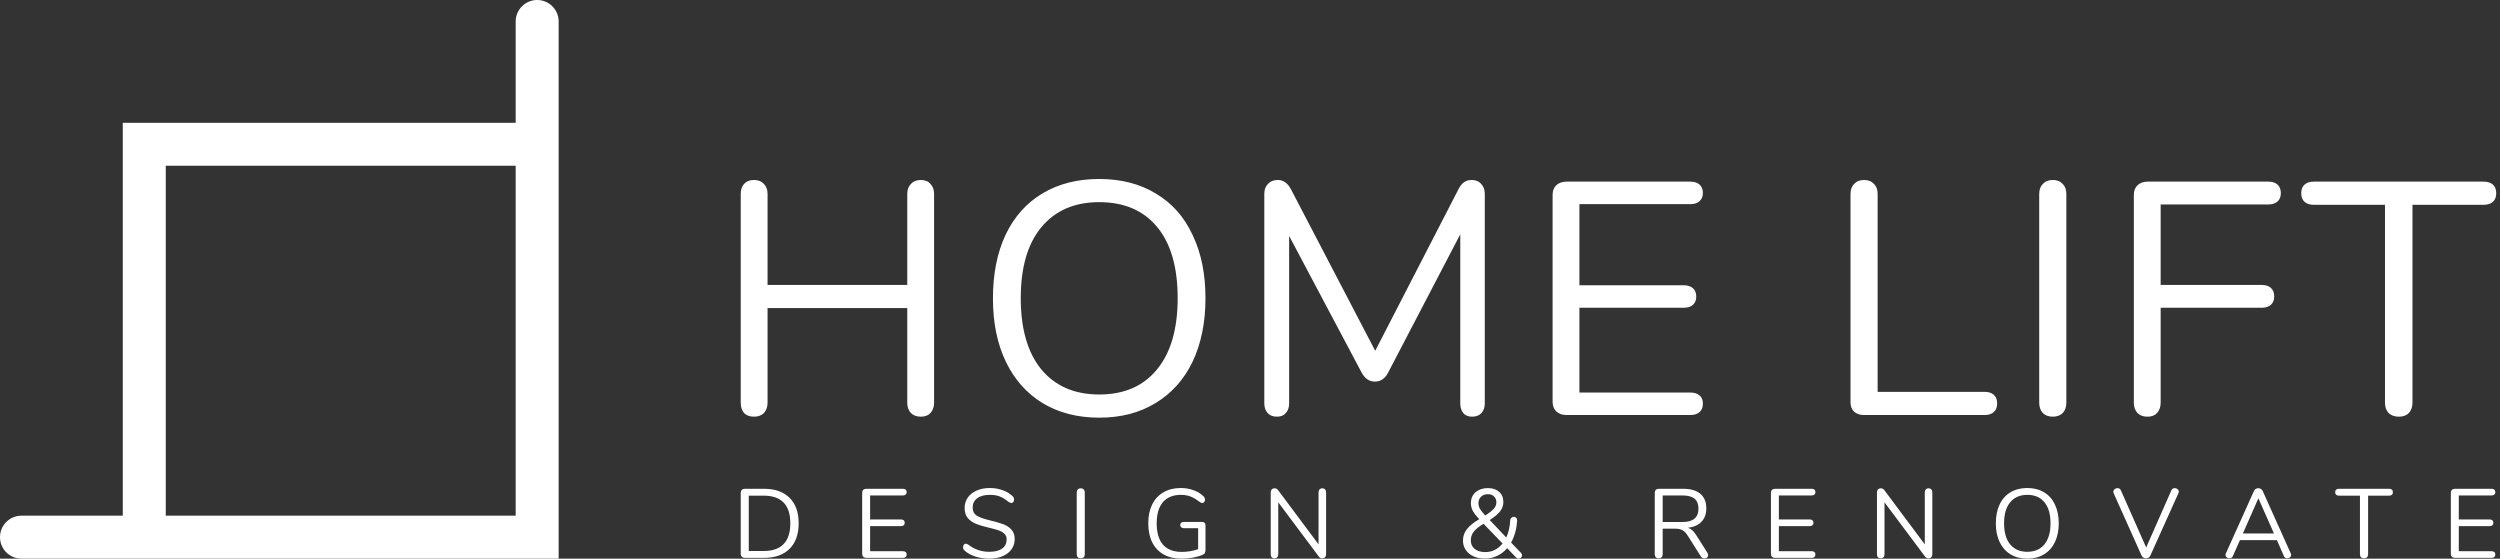
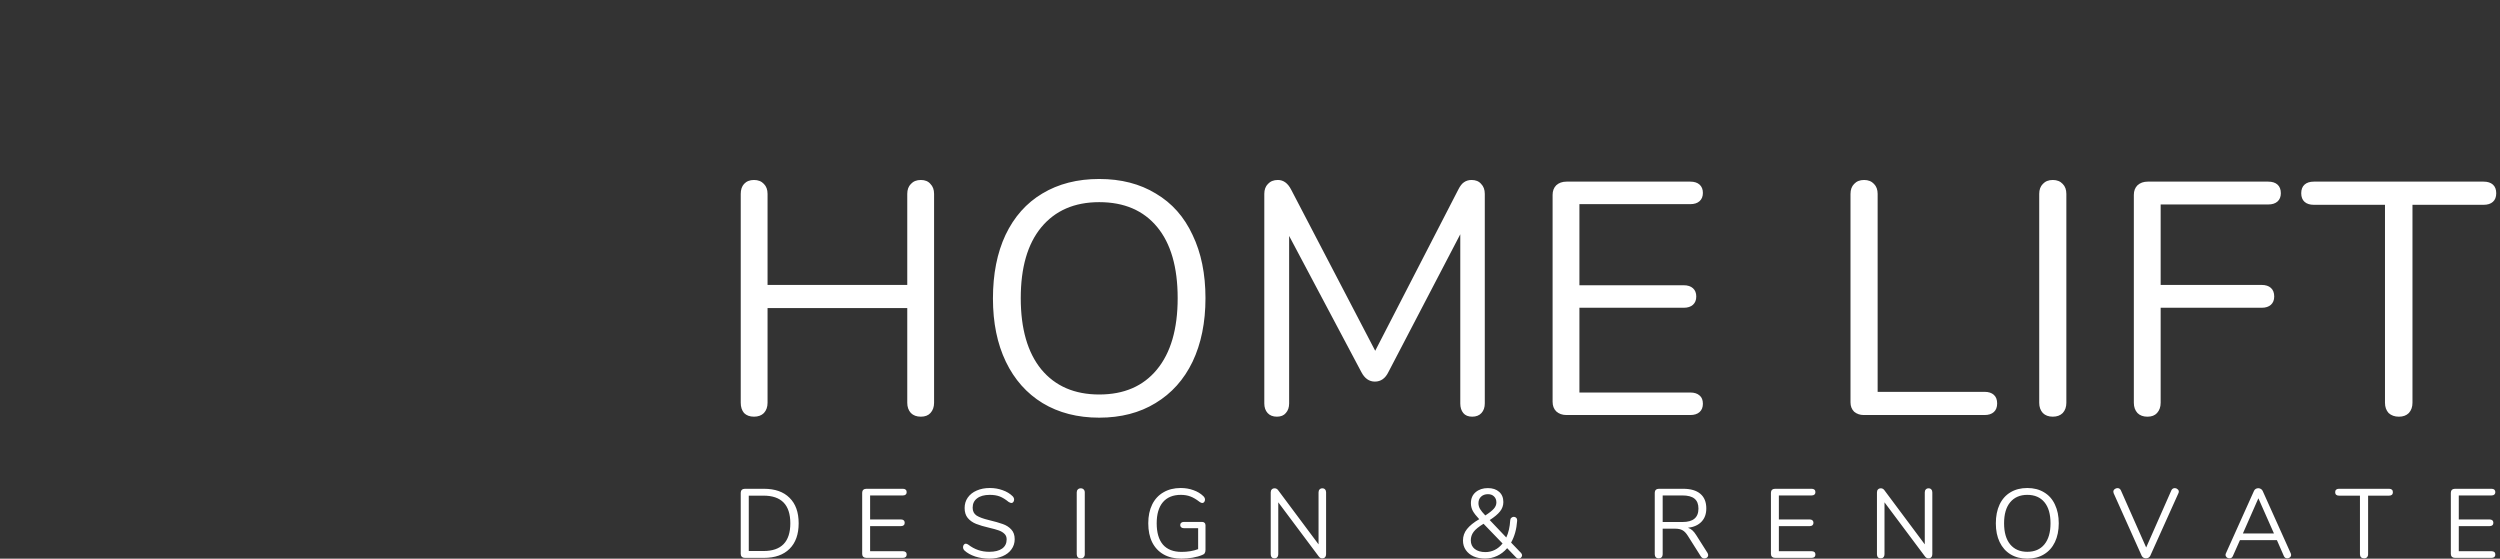
<svg xmlns="http://www.w3.org/2000/svg" width="179" height="40" viewBox="0 0 179 40" fill="none">
  <rect x="0" y="0" width="179" height="40" fill="#333333" stroke="none" />
-   <path fill-rule="evenodd" clip-rule="evenodd" d="M36.923 1.538C36.923 0.689 37.612 0 38.462 0C39.311 0 40 0.689 40 1.538V8.791V11.868V36.923V40H36.923H11.868H8.791H1.538C0.689 40 0 39.311 0 38.462C0 37.612 0.689 36.923 1.538 36.923H8.791V11.868V8.791H11.868H36.923V1.538ZM36.923 11.868H11.868V36.923H36.923V11.868Z" fill="white" />
  <path fill-rule="evenodd" clip-rule="evenodd" d="M74.65 28.862C75.804 29.558 77.155 29.905 78.704 29.905C80.252 29.905 81.595 29.558 82.733 28.862C83.887 28.167 84.772 27.179 85.388 25.899C86.004 24.604 86.312 23.087 86.312 21.348C86.312 19.61 86.004 18.101 85.388 16.821C84.787 15.525 83.91 14.537 82.757 13.858C81.619 13.163 80.268 12.815 78.704 12.815C77.139 12.815 75.78 13.163 74.627 13.858C73.489 14.537 72.612 15.525 71.995 16.821C71.395 18.101 71.095 19.618 71.095 21.372C71.095 23.11 71.403 24.619 72.019 25.899C72.635 27.179 73.513 28.167 74.65 28.862ZM82.828 26.468C81.848 27.654 80.474 28.246 78.704 28.246C76.934 28.246 75.551 27.646 74.555 26.445C73.576 25.244 73.086 23.545 73.086 21.348C73.086 19.152 73.576 17.461 74.555 16.276C75.551 15.075 76.934 14.474 78.704 14.474C80.489 14.474 81.872 15.067 82.852 16.252C83.832 17.437 84.321 19.136 84.321 21.348C84.321 23.561 83.824 25.267 82.828 26.468ZM105.362 12.886C105.663 12.886 105.892 12.981 106.05 13.17C106.224 13.344 106.311 13.581 106.311 13.882V28.886C106.311 29.17 106.232 29.399 106.073 29.573C105.915 29.747 105.694 29.834 105.41 29.834C105.125 29.834 104.912 29.747 104.77 29.573C104.628 29.399 104.556 29.17 104.556 28.886V16.773L99.413 26.634C99.192 27.092 98.868 27.322 98.441 27.322C98.03 27.322 97.706 27.092 97.469 26.634L92.302 16.892V28.886C92.302 29.17 92.223 29.399 92.065 29.573C91.922 29.747 91.709 29.834 91.425 29.834C91.14 29.834 90.919 29.747 90.761 29.573C90.603 29.399 90.524 29.17 90.524 28.886V13.882C90.524 13.581 90.611 13.344 90.785 13.17C90.958 12.981 91.195 12.886 91.496 12.886C91.891 12.886 92.207 13.115 92.444 13.573L98.465 25.117L104.414 13.573C104.541 13.32 104.675 13.147 104.817 13.052C104.975 12.941 105.157 12.886 105.362 12.886ZM133.444 29.716C133.175 29.716 132.946 29.637 132.756 29.479C132.583 29.305 132.496 29.084 132.496 28.815V13.882C132.496 13.581 132.583 13.344 132.756 13.17C132.93 12.981 133.167 12.886 133.467 12.886C133.768 12.886 134.005 12.981 134.179 13.17C134.352 13.344 134.439 13.581 134.439 13.882V28.056H142.096C142.38 28.056 142.601 28.127 142.759 28.27C142.917 28.412 142.996 28.617 142.996 28.886C142.996 29.155 142.917 29.36 142.759 29.502C142.601 29.645 142.38 29.716 142.096 29.716H133.444ZM146.268 29.573C146.442 29.747 146.679 29.834 146.98 29.834C147.28 29.834 147.517 29.747 147.691 29.573C147.865 29.384 147.951 29.139 147.951 28.839V13.882C147.951 13.581 147.865 13.344 147.691 13.17C147.517 12.981 147.28 12.886 146.98 12.886C146.679 12.886 146.442 12.981 146.268 13.17C146.095 13.344 146.008 13.581 146.008 13.882V28.839C146.008 29.139 146.095 29.384 146.268 29.573ZM153.755 29.835C153.455 29.835 153.218 29.748 153.044 29.574C152.87 29.384 152.783 29.139 152.783 28.839V13.953C152.783 13.669 152.87 13.44 153.044 13.266C153.234 13.092 153.479 13.005 153.779 13.005H162.407C162.691 13.005 162.913 13.076 163.071 13.218C163.229 13.361 163.308 13.566 163.308 13.835C163.308 14.087 163.229 14.285 163.071 14.427C162.913 14.569 162.691 14.64 162.407 14.64H154.703V20.401H161.933C162.217 20.401 162.439 20.472 162.597 20.614C162.755 20.756 162.834 20.962 162.834 21.23C162.834 21.483 162.755 21.68 162.597 21.823C162.439 21.965 162.217 22.036 161.933 22.036H154.703V28.839C154.703 29.139 154.616 29.384 154.443 29.574C154.285 29.748 154.055 29.835 153.755 29.835ZM171.761 29.835C171.461 29.835 171.216 29.748 171.026 29.574C170.852 29.384 170.765 29.139 170.765 28.839V14.664H165.669C165.385 14.664 165.163 14.593 165.005 14.451C164.847 14.309 164.768 14.103 164.768 13.835C164.768 13.566 164.847 13.361 165.005 13.218C165.163 13.076 165.385 13.005 165.669 13.005H177.829C178.114 13.005 178.335 13.076 178.493 13.218C178.651 13.361 178.73 13.566 178.73 13.835C178.73 14.103 178.651 14.309 178.493 14.451C178.335 14.593 178.114 14.664 177.829 14.664H172.733V28.839C172.733 29.139 172.646 29.384 172.472 29.574C172.298 29.748 172.061 29.835 171.761 29.835ZM111.426 29.455C111.616 29.629 111.861 29.716 112.161 29.716H121.026C121.311 29.716 121.532 29.645 121.69 29.503C121.848 29.36 121.927 29.163 121.927 28.91C121.927 28.642 121.848 28.444 121.69 28.317C121.532 28.175 121.311 28.104 121.026 28.104H113.086V22.036H120.552C120.837 22.036 121.058 21.965 121.216 21.823C121.374 21.68 121.453 21.483 121.453 21.23C121.453 20.977 121.374 20.78 121.216 20.637C121.058 20.495 120.837 20.424 120.552 20.424H113.086V14.617H121.026C121.311 14.617 121.532 14.546 121.69 14.403C121.848 14.261 121.927 14.064 121.927 13.811C121.927 13.558 121.848 13.361 121.69 13.218C121.532 13.076 121.311 13.005 121.026 13.005H112.161C111.861 13.005 111.616 13.092 111.426 13.266C111.253 13.44 111.166 13.669 111.166 13.953V28.768C111.166 29.052 111.253 29.282 111.426 29.455ZM65.932 12.886C66.232 12.886 66.461 12.981 66.619 13.17C66.793 13.344 66.88 13.581 66.88 13.882V28.839C66.88 29.139 66.793 29.384 66.619 29.573C66.461 29.747 66.232 29.834 65.932 29.834C65.632 29.834 65.395 29.747 65.221 29.573C65.047 29.384 64.96 29.139 64.96 28.839V22.059H54.957V28.839C54.957 29.139 54.87 29.384 54.696 29.573C54.523 29.747 54.286 29.834 53.985 29.834C53.685 29.834 53.448 29.747 53.274 29.573C53.116 29.384 53.037 29.139 53.037 28.839V13.882C53.037 13.581 53.116 13.344 53.274 13.17C53.448 12.981 53.685 12.886 53.985 12.886C54.286 12.886 54.523 12.981 54.696 13.17C54.87 13.344 54.957 13.581 54.957 13.882V20.4H64.96V13.882C64.96 13.581 65.047 13.344 65.221 13.17C65.395 12.981 65.632 12.886 65.932 12.886ZM70.835 40C70.484 40 70.147 39.949 69.824 39.846C69.506 39.738 69.251 39.596 69.059 39.418C68.989 39.352 68.954 39.27 68.954 39.172C68.954 39.107 68.973 39.05 69.01 39.004C69.048 38.952 69.092 38.927 69.144 38.927C69.204 38.927 69.27 38.952 69.34 39.004C69.775 39.34 70.271 39.509 70.828 39.509C71.23 39.509 71.539 39.432 71.754 39.277C71.969 39.123 72.076 38.903 72.076 38.618C72.076 38.454 72.025 38.323 71.922 38.225C71.819 38.122 71.684 38.04 71.515 37.979C71.347 37.919 71.12 37.855 70.835 37.79C70.451 37.701 70.135 37.608 69.887 37.509C69.644 37.411 69.445 37.271 69.291 37.088C69.141 36.906 69.067 36.667 69.067 36.373C69.067 36.092 69.141 35.844 69.291 35.629C69.445 35.409 69.658 35.241 69.93 35.124C70.205 35.002 70.519 34.941 70.87 34.941C71.197 34.941 71.501 34.993 71.782 35.096C72.067 35.194 72.306 35.337 72.498 35.524C72.572 35.599 72.61 35.68 72.61 35.769C72.61 35.835 72.591 35.893 72.554 35.945C72.516 35.991 72.472 36.015 72.42 36.015C72.369 36.015 72.301 35.989 72.217 35.938C71.988 35.751 71.775 35.62 71.578 35.545C71.382 35.47 71.146 35.432 70.87 35.432C70.481 35.432 70.18 35.514 69.965 35.678C69.749 35.837 69.642 36.062 69.642 36.352C69.642 36.599 69.735 36.787 69.922 36.913C70.114 37.035 70.407 37.142 70.799 37.236C71.225 37.339 71.56 37.434 71.803 37.523C72.046 37.608 72.247 37.736 72.406 37.909C72.57 38.082 72.652 38.314 72.652 38.604C72.652 38.88 72.575 39.123 72.42 39.334C72.271 39.544 72.058 39.708 71.782 39.825C71.506 39.942 71.19 40 70.835 40ZM86.075 37.369C86.145 37.369 86.201 37.39 86.243 37.432C86.29 37.474 86.314 37.533 86.314 37.608V39.355C86.314 39.467 86.295 39.551 86.257 39.607C86.225 39.663 86.162 39.708 86.068 39.74C85.881 39.82 85.654 39.883 85.387 39.93C85.121 39.977 84.854 40 84.587 40C84.096 40 83.673 39.9 83.317 39.698C82.962 39.497 82.688 39.207 82.497 38.828C82.309 38.45 82.216 37.996 82.216 37.467C82.216 36.948 82.309 36.499 82.497 36.12C82.684 35.741 82.953 35.451 83.303 35.25C83.654 35.044 84.066 34.941 84.538 34.941C84.866 34.941 85.17 34.993 85.451 35.096C85.731 35.194 85.967 35.337 86.159 35.524C86.239 35.603 86.278 35.685 86.278 35.769C86.278 35.835 86.26 35.893 86.222 35.945C86.185 35.991 86.138 36.015 86.082 36.015C86.026 36.015 85.96 35.987 85.885 35.931C85.642 35.743 85.422 35.615 85.226 35.545C85.029 35.47 84.803 35.432 84.545 35.432C83.989 35.432 83.561 35.608 83.261 35.959C82.967 36.309 82.819 36.812 82.819 37.467C82.819 38.136 82.969 38.646 83.268 38.997C83.572 39.343 84.017 39.516 84.602 39.516C85.037 39.516 85.432 39.45 85.787 39.319V37.818H84.763C84.683 37.818 84.62 37.797 84.573 37.755C84.527 37.713 84.503 37.659 84.503 37.593C84.503 37.523 84.527 37.469 84.573 37.432C84.62 37.39 84.683 37.369 84.763 37.369H86.075ZM145.154 40C144.696 40 144.296 39.897 143.955 39.691C143.618 39.486 143.358 39.193 143.176 38.814C142.993 38.435 142.902 37.989 142.902 37.474C142.902 36.955 142.991 36.506 143.169 36.127C143.351 35.743 143.611 35.451 143.948 35.25C144.289 35.044 144.691 34.941 145.154 34.941C145.618 34.941 146.017 35.044 146.354 35.25C146.696 35.451 146.955 35.743 147.133 36.127C147.315 36.506 147.407 36.953 147.407 37.467C147.407 37.982 147.315 38.431 147.133 38.814C146.951 39.193 146.689 39.486 146.347 39.691C146.01 39.897 145.613 40 145.154 40ZM145.154 39.509C145.678 39.509 146.085 39.334 146.375 38.983C146.67 38.627 146.817 38.122 146.817 37.467C146.817 36.812 146.672 36.309 146.382 35.959C146.092 35.608 145.683 35.432 145.154 35.432C144.631 35.432 144.221 35.61 143.927 35.966C143.637 36.316 143.492 36.817 143.492 37.467C143.492 38.117 143.637 38.62 143.927 38.976C144.221 39.331 144.631 39.509 145.154 39.509ZM155.568 34.99C155.526 35.019 155.493 35.058 155.469 35.11L153.666 39.2L151.856 35.11C151.805 35.002 151.723 34.948 151.61 34.948C151.536 34.948 151.468 34.974 151.407 35.026C151.346 35.072 151.316 35.133 151.316 35.208C151.316 35.241 151.323 35.276 151.337 35.313L153.343 39.79C153.371 39.85 153.414 39.897 153.47 39.93C153.526 39.963 153.587 39.979 153.652 39.979C153.718 39.979 153.778 39.963 153.835 39.93C153.891 39.897 153.933 39.85 153.961 39.79L155.975 35.313C155.993 35.276 156.003 35.238 156.003 35.201C156.003 35.131 155.972 35.072 155.911 35.026C155.855 34.974 155.79 34.948 155.715 34.948C155.664 34.948 155.614 34.962 155.568 34.99ZM164.015 39.614C164.034 39.651 164.043 39.691 164.043 39.733C164.043 39.803 164.015 39.861 163.959 39.908C163.908 39.955 163.844 39.978 163.77 39.978C163.653 39.978 163.571 39.922 163.524 39.81L163.026 38.673H160.381L159.875 39.81C159.829 39.922 159.747 39.978 159.63 39.978C159.555 39.978 159.49 39.955 159.433 39.908C159.377 39.857 159.349 39.796 159.349 39.726C159.349 39.688 159.359 39.651 159.377 39.614L161.384 35.151C161.412 35.086 161.454 35.036 161.51 35.004C161.566 34.971 161.627 34.955 161.693 34.955C161.763 34.955 161.826 34.973 161.882 35.011C161.938 35.044 161.98 35.09 162.008 35.151L164.015 39.614ZM160.591 38.196H162.815L161.7 35.677L160.591 38.196ZM169.05 39.902C169.107 39.953 169.179 39.979 169.268 39.979C169.357 39.979 169.427 39.953 169.478 39.902C169.53 39.846 169.556 39.773 169.556 39.684V35.488H171.064C171.148 35.488 171.214 35.467 171.261 35.425C171.307 35.383 171.331 35.322 171.331 35.243C171.331 35.163 171.307 35.102 171.261 35.06C171.214 35.018 171.148 34.997 171.064 34.997H167.465C167.381 34.997 167.315 35.018 167.268 35.06C167.222 35.102 167.198 35.163 167.198 35.243C167.198 35.322 167.222 35.383 167.268 35.425C167.315 35.467 167.381 35.488 167.465 35.488H168.973V39.684C168.973 39.773 168.999 39.846 169.05 39.902ZM175.557 39.867C175.614 39.918 175.686 39.944 175.775 39.944H178.399C178.483 39.944 178.549 39.923 178.596 39.881C178.642 39.839 178.666 39.78 178.666 39.705C178.666 39.626 178.642 39.567 178.596 39.53C178.549 39.488 178.483 39.467 178.399 39.467H176.049V37.67H178.259C178.343 37.67 178.408 37.649 178.455 37.607C178.502 37.565 178.525 37.507 178.525 37.432C178.525 37.357 178.502 37.299 178.455 37.257C178.408 37.214 178.343 37.193 178.259 37.193H176.049V35.474H178.399C178.483 35.474 178.549 35.453 178.596 35.411C178.642 35.369 178.666 35.311 178.666 35.236C178.666 35.161 178.642 35.102 178.596 35.06C178.549 35.018 178.483 34.997 178.399 34.997H175.775C175.686 34.997 175.614 35.023 175.557 35.074C175.506 35.126 175.48 35.194 175.48 35.278V39.663C175.48 39.747 175.506 39.815 175.557 39.867ZM138.284 35.047C138.237 34.991 138.172 34.963 138.088 34.963C138.004 34.963 137.936 34.991 137.884 35.047C137.837 35.098 137.814 35.168 137.814 35.257V38.976L134.909 35.082C134.844 35.002 134.764 34.963 134.671 34.963C134.582 34.963 134.512 34.991 134.46 35.047C134.413 35.098 134.39 35.168 134.39 35.257V39.685C134.39 39.773 134.413 39.846 134.46 39.902C134.507 39.954 134.573 39.979 134.657 39.979C134.741 39.979 134.806 39.954 134.853 39.902C134.905 39.846 134.93 39.773 134.93 39.685V35.966L137.842 39.86C137.908 39.94 137.985 39.979 138.074 39.979C138.163 39.979 138.23 39.954 138.277 39.902C138.329 39.846 138.354 39.773 138.354 39.685V35.257C138.354 35.168 138.331 35.098 138.284 35.047ZM127.093 39.944C127.004 39.944 126.932 39.918 126.876 39.867C126.824 39.815 126.799 39.747 126.799 39.663V35.278C126.799 35.194 126.824 35.126 126.876 35.074C126.932 35.023 127.004 34.997 127.093 34.997H129.717C129.802 34.997 129.867 35.018 129.914 35.06C129.961 35.102 129.984 35.161 129.984 35.236C129.984 35.311 129.961 35.369 129.914 35.411C129.867 35.453 129.802 35.474 129.717 35.474H127.367V37.193H129.577C129.661 37.193 129.727 37.214 129.774 37.257C129.82 37.299 129.844 37.357 129.844 37.432C129.844 37.507 129.82 37.565 129.774 37.607C129.727 37.649 129.661 37.67 129.577 37.67H127.367V39.467H129.717C129.802 39.467 129.867 39.488 129.914 39.53C129.961 39.567 129.984 39.626 129.984 39.705C129.984 39.78 129.961 39.839 129.914 39.881C129.867 39.923 129.802 39.944 129.717 39.944H127.093ZM122.304 39.747C122.304 39.691 122.288 39.637 122.255 39.586L121.455 38.323C121.362 38.173 121.268 38.056 121.174 37.972C121.081 37.888 120.976 37.827 120.859 37.79C121.28 37.738 121.602 37.593 121.827 37.355C122.056 37.116 122.171 36.8 122.171 36.407C122.171 35.944 122.028 35.594 121.743 35.355C121.462 35.117 121.053 34.997 120.515 34.997H118.775C118.686 34.997 118.613 35.023 118.557 35.074C118.506 35.126 118.48 35.194 118.48 35.278V39.684C118.48 39.773 118.506 39.846 118.557 39.902C118.609 39.953 118.679 39.979 118.768 39.979C118.852 39.979 118.92 39.953 118.971 39.902C119.023 39.846 119.048 39.773 119.048 39.684V37.853H119.933C120.157 37.853 120.335 37.89 120.466 37.965C120.597 38.035 120.723 38.166 120.845 38.358L121.785 39.846C121.846 39.939 121.93 39.986 122.037 39.986C122.108 39.986 122.168 39.965 122.22 39.923C122.276 39.876 122.304 39.818 122.304 39.747ZM121.322 37.137C121.135 37.296 120.849 37.376 120.466 37.376H119.048V35.474H120.466C120.854 35.474 121.142 35.551 121.329 35.706C121.516 35.86 121.609 36.096 121.609 36.414C121.609 36.737 121.514 36.978 121.322 37.137ZM108.909 39.593C108.956 39.645 108.98 39.701 108.98 39.762C108.98 39.822 108.954 39.879 108.902 39.93C108.856 39.977 108.8 40 108.734 40C108.669 40 108.61 39.974 108.559 39.923L107.913 39.249C107.703 39.493 107.462 39.677 107.19 39.804C106.919 39.93 106.634 39.993 106.334 39.993C106.026 39.993 105.752 39.942 105.514 39.839C105.275 39.731 105.088 39.579 104.952 39.383C104.817 39.186 104.749 38.959 104.749 38.702C104.749 38.393 104.845 38.12 105.036 37.881C105.228 37.638 105.521 37.402 105.913 37.173C105.708 36.957 105.556 36.763 105.457 36.59C105.364 36.417 105.317 36.23 105.317 36.029C105.317 35.692 105.432 35.428 105.661 35.236C105.89 35.044 106.18 34.948 106.531 34.948C106.868 34.948 107.137 35.037 107.338 35.215C107.539 35.393 107.64 35.636 107.64 35.945C107.64 36.197 107.56 36.422 107.401 36.618C107.247 36.815 107.001 37.02 106.664 37.236L107.85 38.485C108.009 38.143 108.103 37.736 108.131 37.264C108.135 37.18 108.163 37.116 108.215 37.074C108.266 37.028 108.325 37.004 108.39 37.004C108.46 37.004 108.519 37.03 108.566 37.081C108.612 37.128 108.633 37.194 108.629 37.278C108.587 37.886 108.442 38.41 108.194 38.849L108.909 39.593ZM106.538 35.383C106.337 35.383 106.173 35.442 106.047 35.559C105.92 35.676 105.857 35.832 105.857 36.029C105.857 36.174 105.895 36.312 105.97 36.443C106.049 36.574 106.175 36.728 106.348 36.906C106.639 36.719 106.842 36.557 106.959 36.422C107.081 36.286 107.141 36.136 107.141 35.973C107.141 35.795 107.085 35.652 106.973 35.545C106.865 35.437 106.72 35.383 106.538 35.383ZM106.356 39.53C106.589 39.53 106.812 39.479 107.022 39.376C107.233 39.273 107.42 39.118 107.583 38.913L106.222 37.502C105.881 37.708 105.642 37.902 105.507 38.085C105.376 38.262 105.31 38.464 105.31 38.688C105.31 38.95 105.404 39.156 105.591 39.306C105.783 39.455 106.037 39.53 106.356 39.53ZM94.878 35.047C94.831 34.991 94.766 34.963 94.681 34.963C94.597 34.963 94.529 34.991 94.478 35.047C94.431 35.098 94.408 35.168 94.408 35.257V38.976L91.503 35.082C91.437 35.002 91.358 34.963 91.264 34.963C91.175 34.963 91.105 34.991 91.054 35.047C91.007 35.098 90.984 35.168 90.984 35.257V39.685C90.984 39.773 91.007 39.846 91.054 39.902C91.101 39.954 91.166 39.979 91.25 39.979C91.335 39.979 91.4 39.954 91.447 39.902C91.498 39.846 91.524 39.773 91.524 39.685V35.966L94.436 39.86C94.501 39.94 94.578 39.979 94.667 39.979C94.756 39.979 94.824 39.954 94.871 39.902C94.922 39.846 94.948 39.773 94.948 39.685V35.257C94.948 35.168 94.924 35.098 94.878 35.047ZM77.171 39.902C77.223 39.954 77.293 39.979 77.382 39.979C77.471 39.979 77.541 39.954 77.592 39.902C77.644 39.846 77.67 39.773 77.67 39.685V35.257C77.67 35.168 77.644 35.098 77.592 35.047C77.541 34.991 77.471 34.963 77.382 34.963C77.293 34.963 77.223 34.991 77.171 35.047C77.12 35.098 77.094 35.168 77.094 35.257V39.685C77.094 39.773 77.12 39.846 77.171 39.902ZM61.809 39.867C61.865 39.918 61.938 39.944 62.027 39.944H64.651C64.735 39.944 64.801 39.923 64.847 39.881C64.894 39.839 64.918 39.78 64.918 39.705C64.918 39.626 64.894 39.567 64.847 39.53C64.801 39.488 64.735 39.467 64.651 39.467H62.3V37.67H64.511C64.595 37.67 64.66 37.649 64.707 37.607C64.754 37.565 64.777 37.507 64.777 37.432C64.777 37.357 64.754 37.299 64.707 37.257C64.66 37.214 64.595 37.193 64.511 37.193H62.3V35.474H64.651C64.735 35.474 64.801 35.453 64.847 35.411C64.894 35.369 64.918 35.311 64.918 35.236C64.918 35.161 64.894 35.102 64.847 35.06C64.801 35.018 64.735 34.997 64.651 34.997H62.027C61.938 34.997 61.865 35.023 61.809 35.074C61.758 35.126 61.732 35.194 61.732 35.278V39.663C61.732 39.747 61.758 39.815 61.809 39.867ZM53.332 39.944C53.243 39.944 53.17 39.918 53.114 39.867C53.063 39.815 53.037 39.747 53.037 39.663V35.278C53.037 35.194 53.063 35.126 53.114 35.074C53.17 35.023 53.243 34.997 53.332 34.997H54.7C55.49 34.997 56.101 35.212 56.531 35.643C56.966 36.068 57.184 36.676 57.184 37.467C57.184 38.258 56.966 38.868 56.531 39.298C56.096 39.729 55.486 39.944 54.7 39.944H53.332ZM54.665 39.453C55.947 39.453 56.587 38.791 56.587 37.467C56.587 36.148 55.947 35.488 54.665 35.488H53.612V39.453H54.665Z" fill="white" />
</svg>